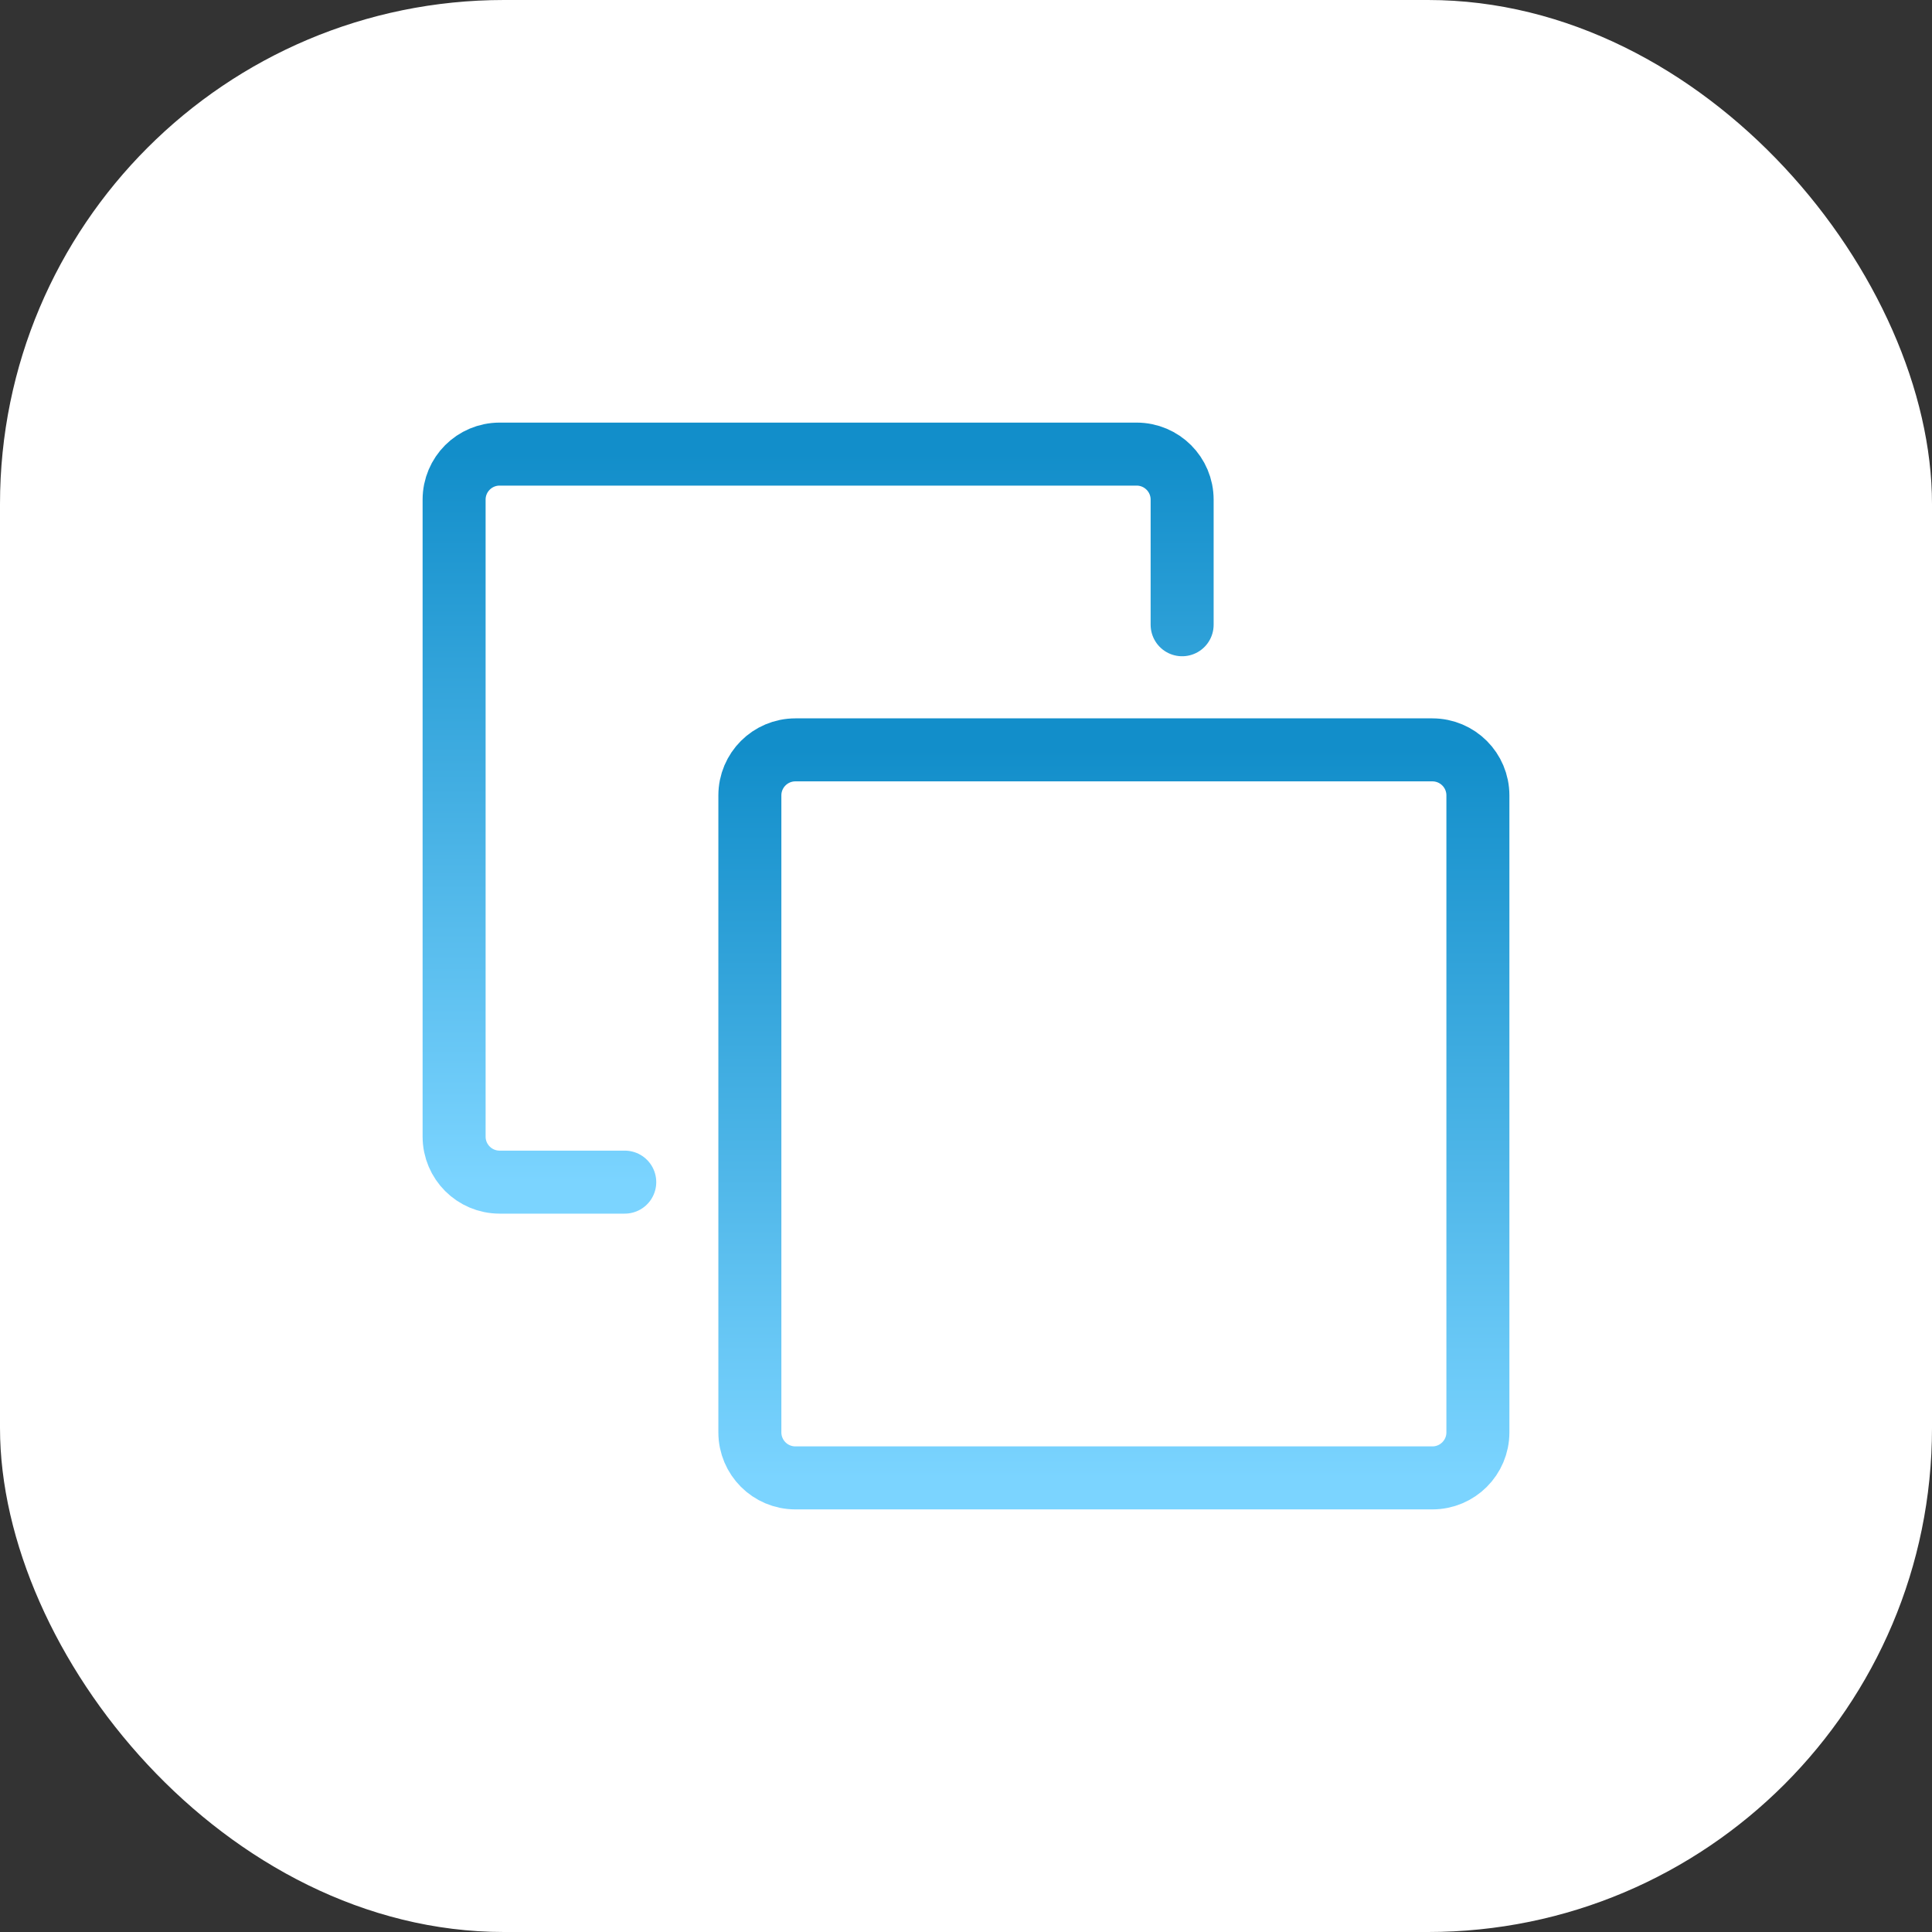
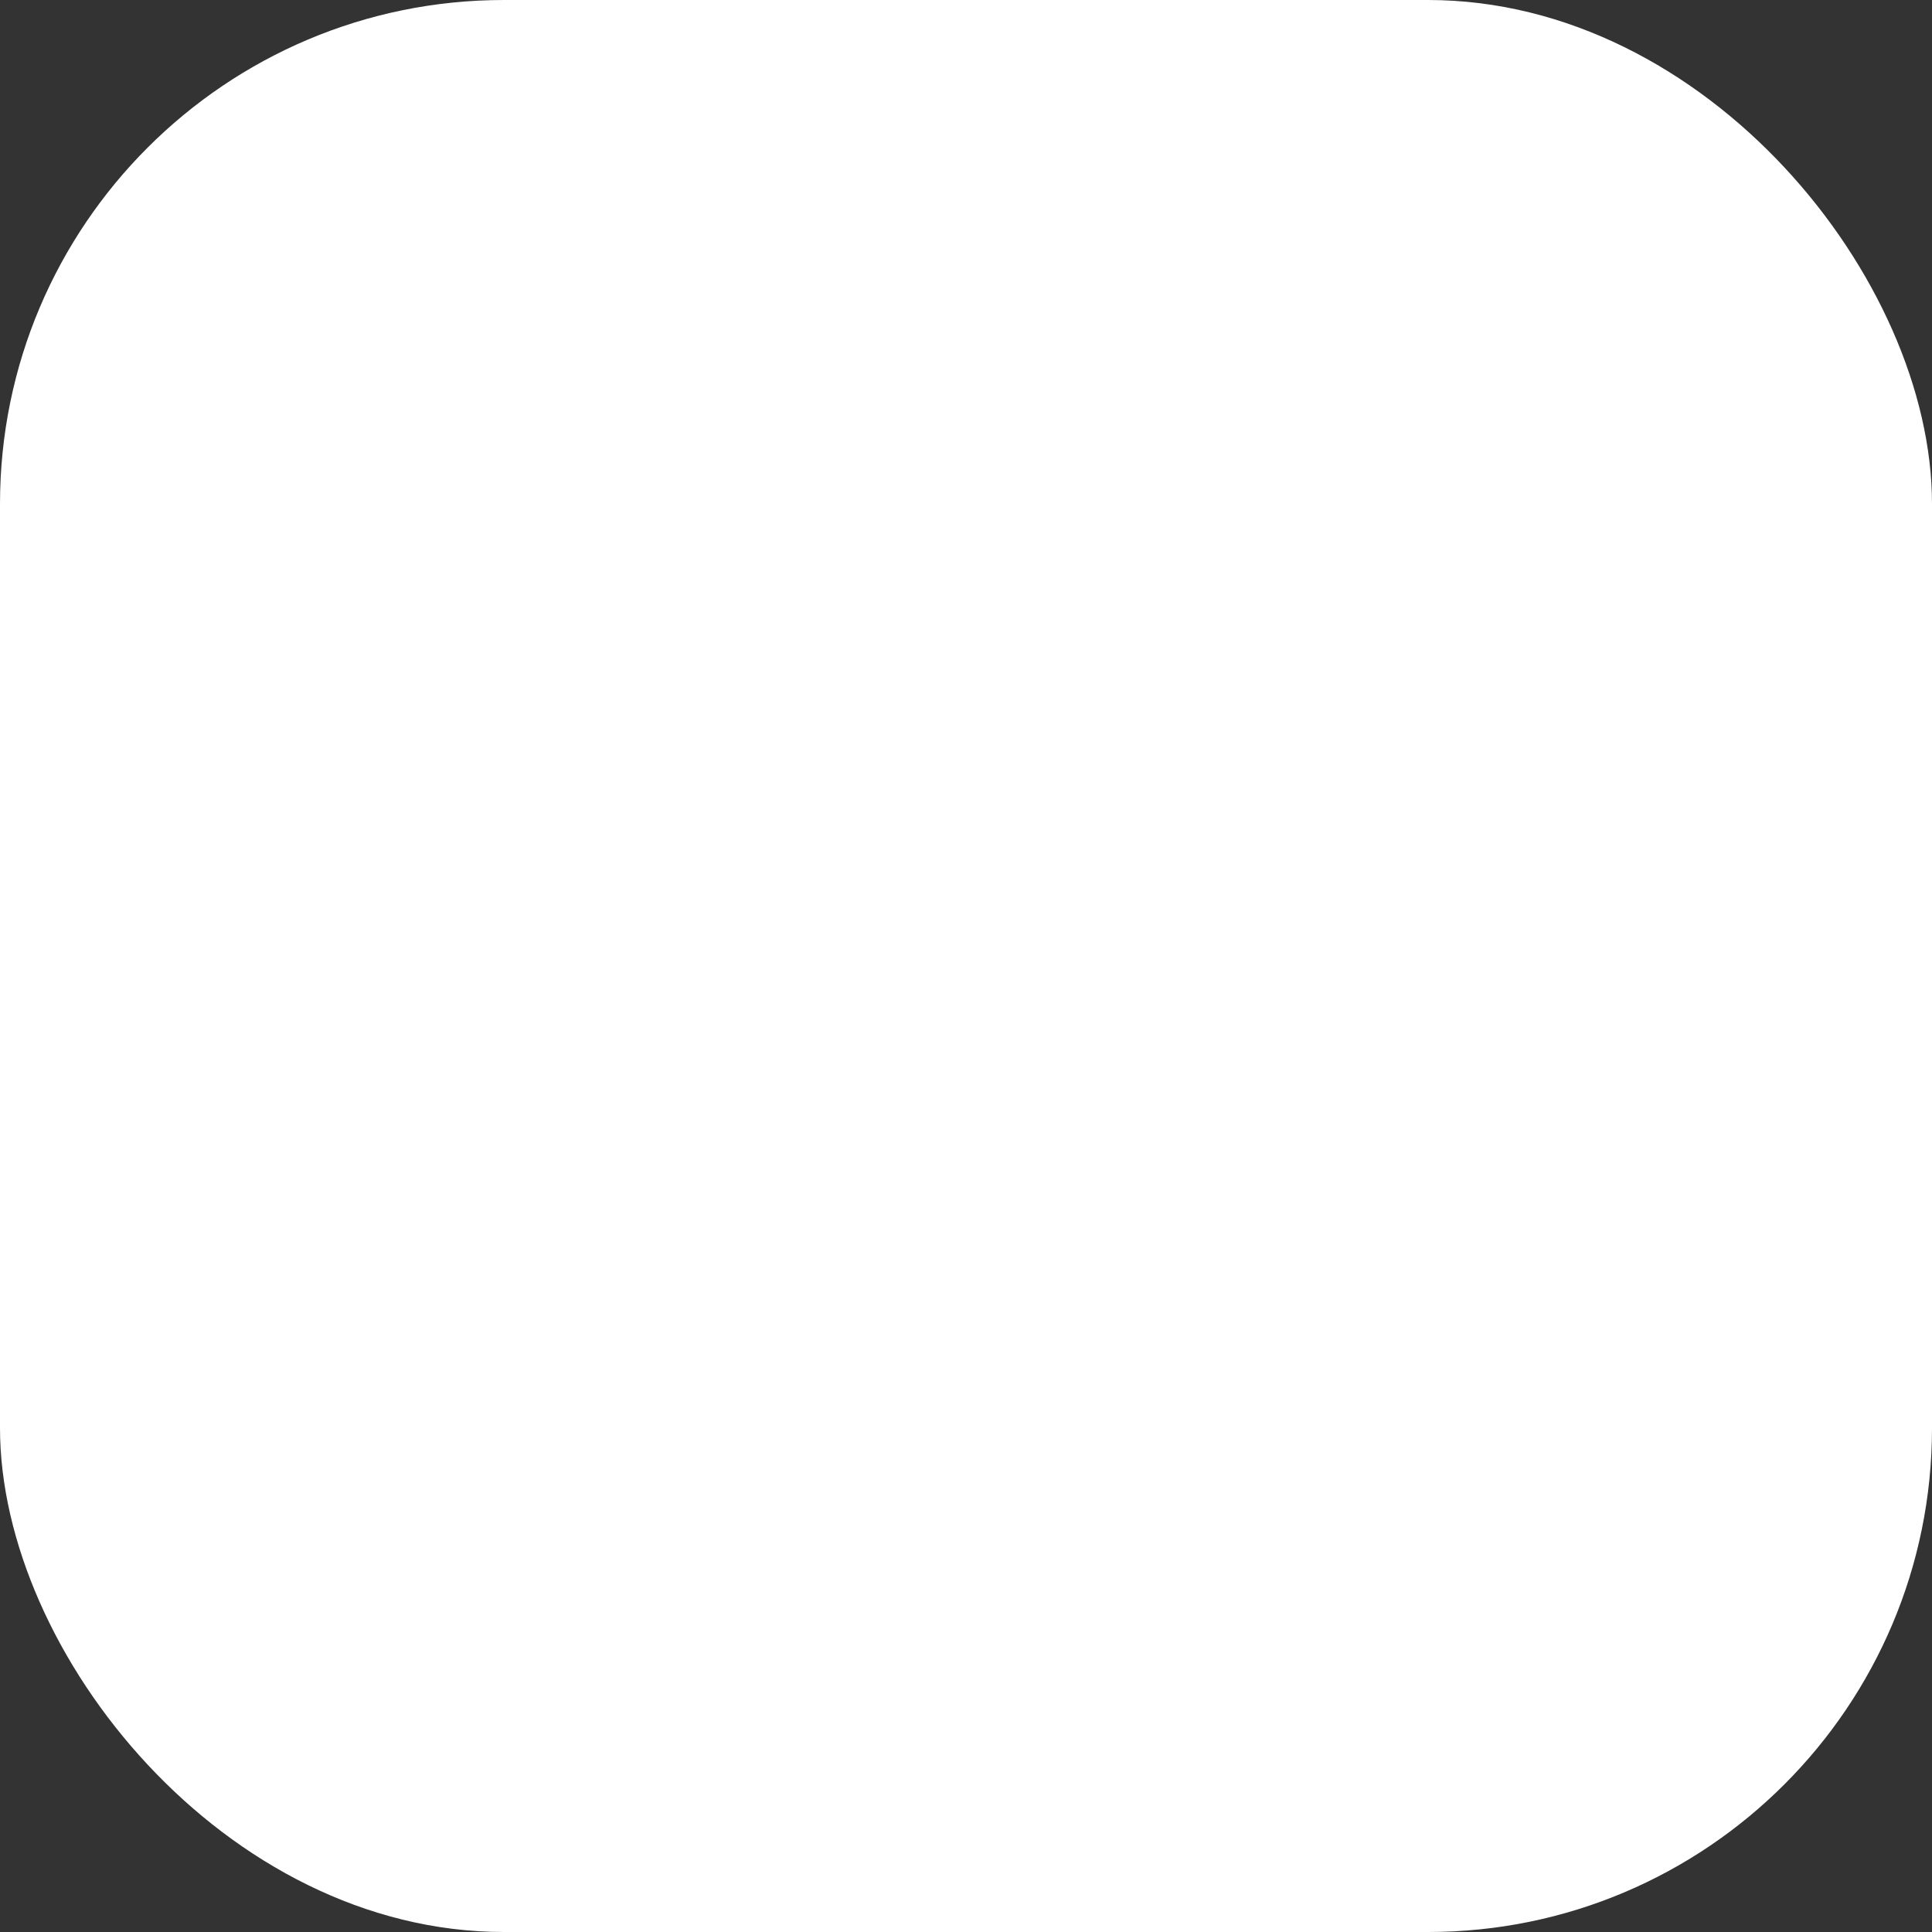
<svg xmlns="http://www.w3.org/2000/svg" width="46" height="46" viewBox="0 0 46 46" fill="none">
  <rect x="0" y="0" width="46" height="46" fill="#333333" stroke="none" />
  <rect width="46" height="46" rx="12" fill="white" />
  <g clip-path="url(#clip0_342_1739)">
    <path d="M28.146 14.875V11.896C28.146 11.297 27.661 10.812 27.062 10.812H11.896C11.297 10.812 10.812 11.297 10.812 11.896V27.062C10.812 27.661 11.297 28.146 11.896 28.146H14.875" stroke="url(#paint0_linear_342_1739)" stroke-width="1.5" stroke-linecap="round" stroke-linejoin="round" />
-     <path d="M17.854 18.938C17.854 18.339 18.339 17.854 18.938 17.854H34.104C34.703 17.854 35.188 18.339 35.188 18.938V34.104C35.188 34.703 34.703 35.188 34.104 35.188H18.938C18.339 35.188 17.854 34.703 17.854 34.104V18.938Z" stroke="url(#paint1_linear_342_1739)" stroke-width="1.5" stroke-linejoin="round" />
  </g>
  <defs>
    <linearGradient id="paint0_linear_342_1739" x1="19.479" y1="10.812" x2="19.479" y2="28.146" gradientUnits="userSpaceOnUse">
      <stop stop-color="#128ECA" />
      <stop offset="1" stop-color="#7BD4FF" />
    </linearGradient>
    <linearGradient id="paint1_linear_342_1739" x1="26.521" y1="17.854" x2="26.521" y2="35.188" gradientUnits="userSpaceOnUse">
      <stop stop-color="#128ECA" />
      <stop offset="1" stop-color="#7BD4FF" />
    </linearGradient>
    <clipPath id="clip0_342_1739">
-       <rect width="26" height="26" fill="white" transform="translate(10 10)" />
-     </clipPath>
+       </clipPath>
  </defs>
</svg>